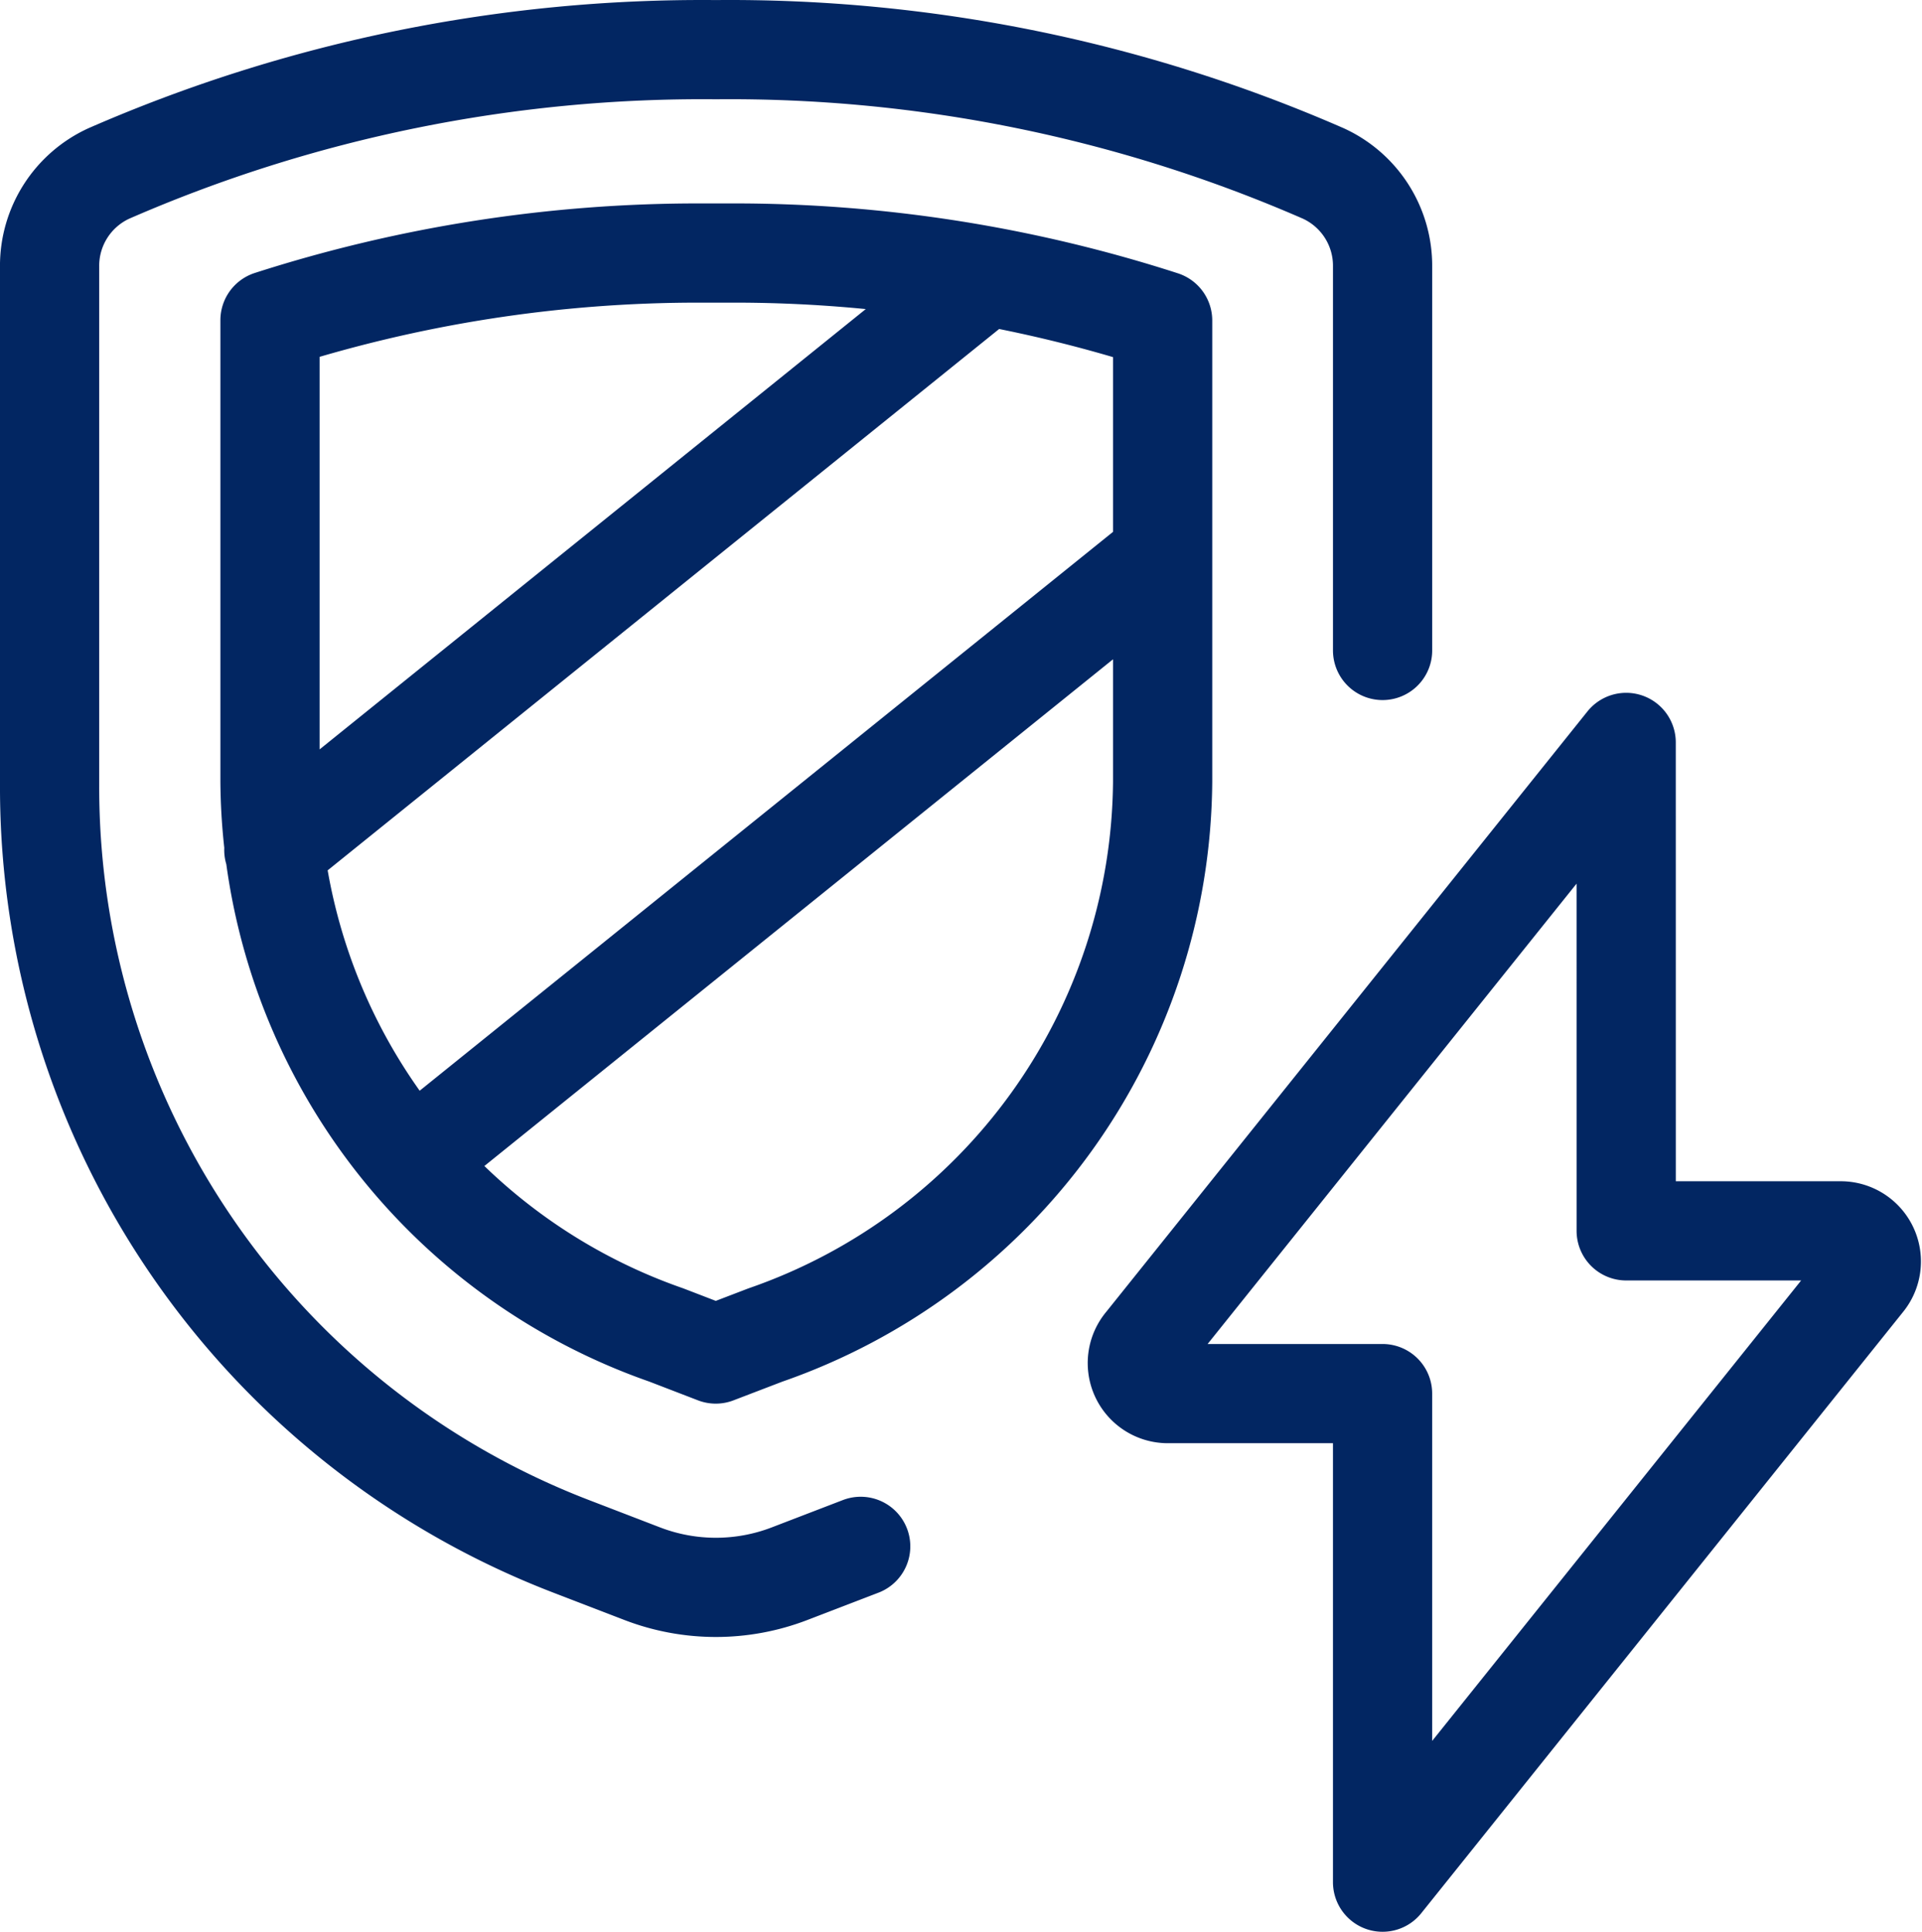
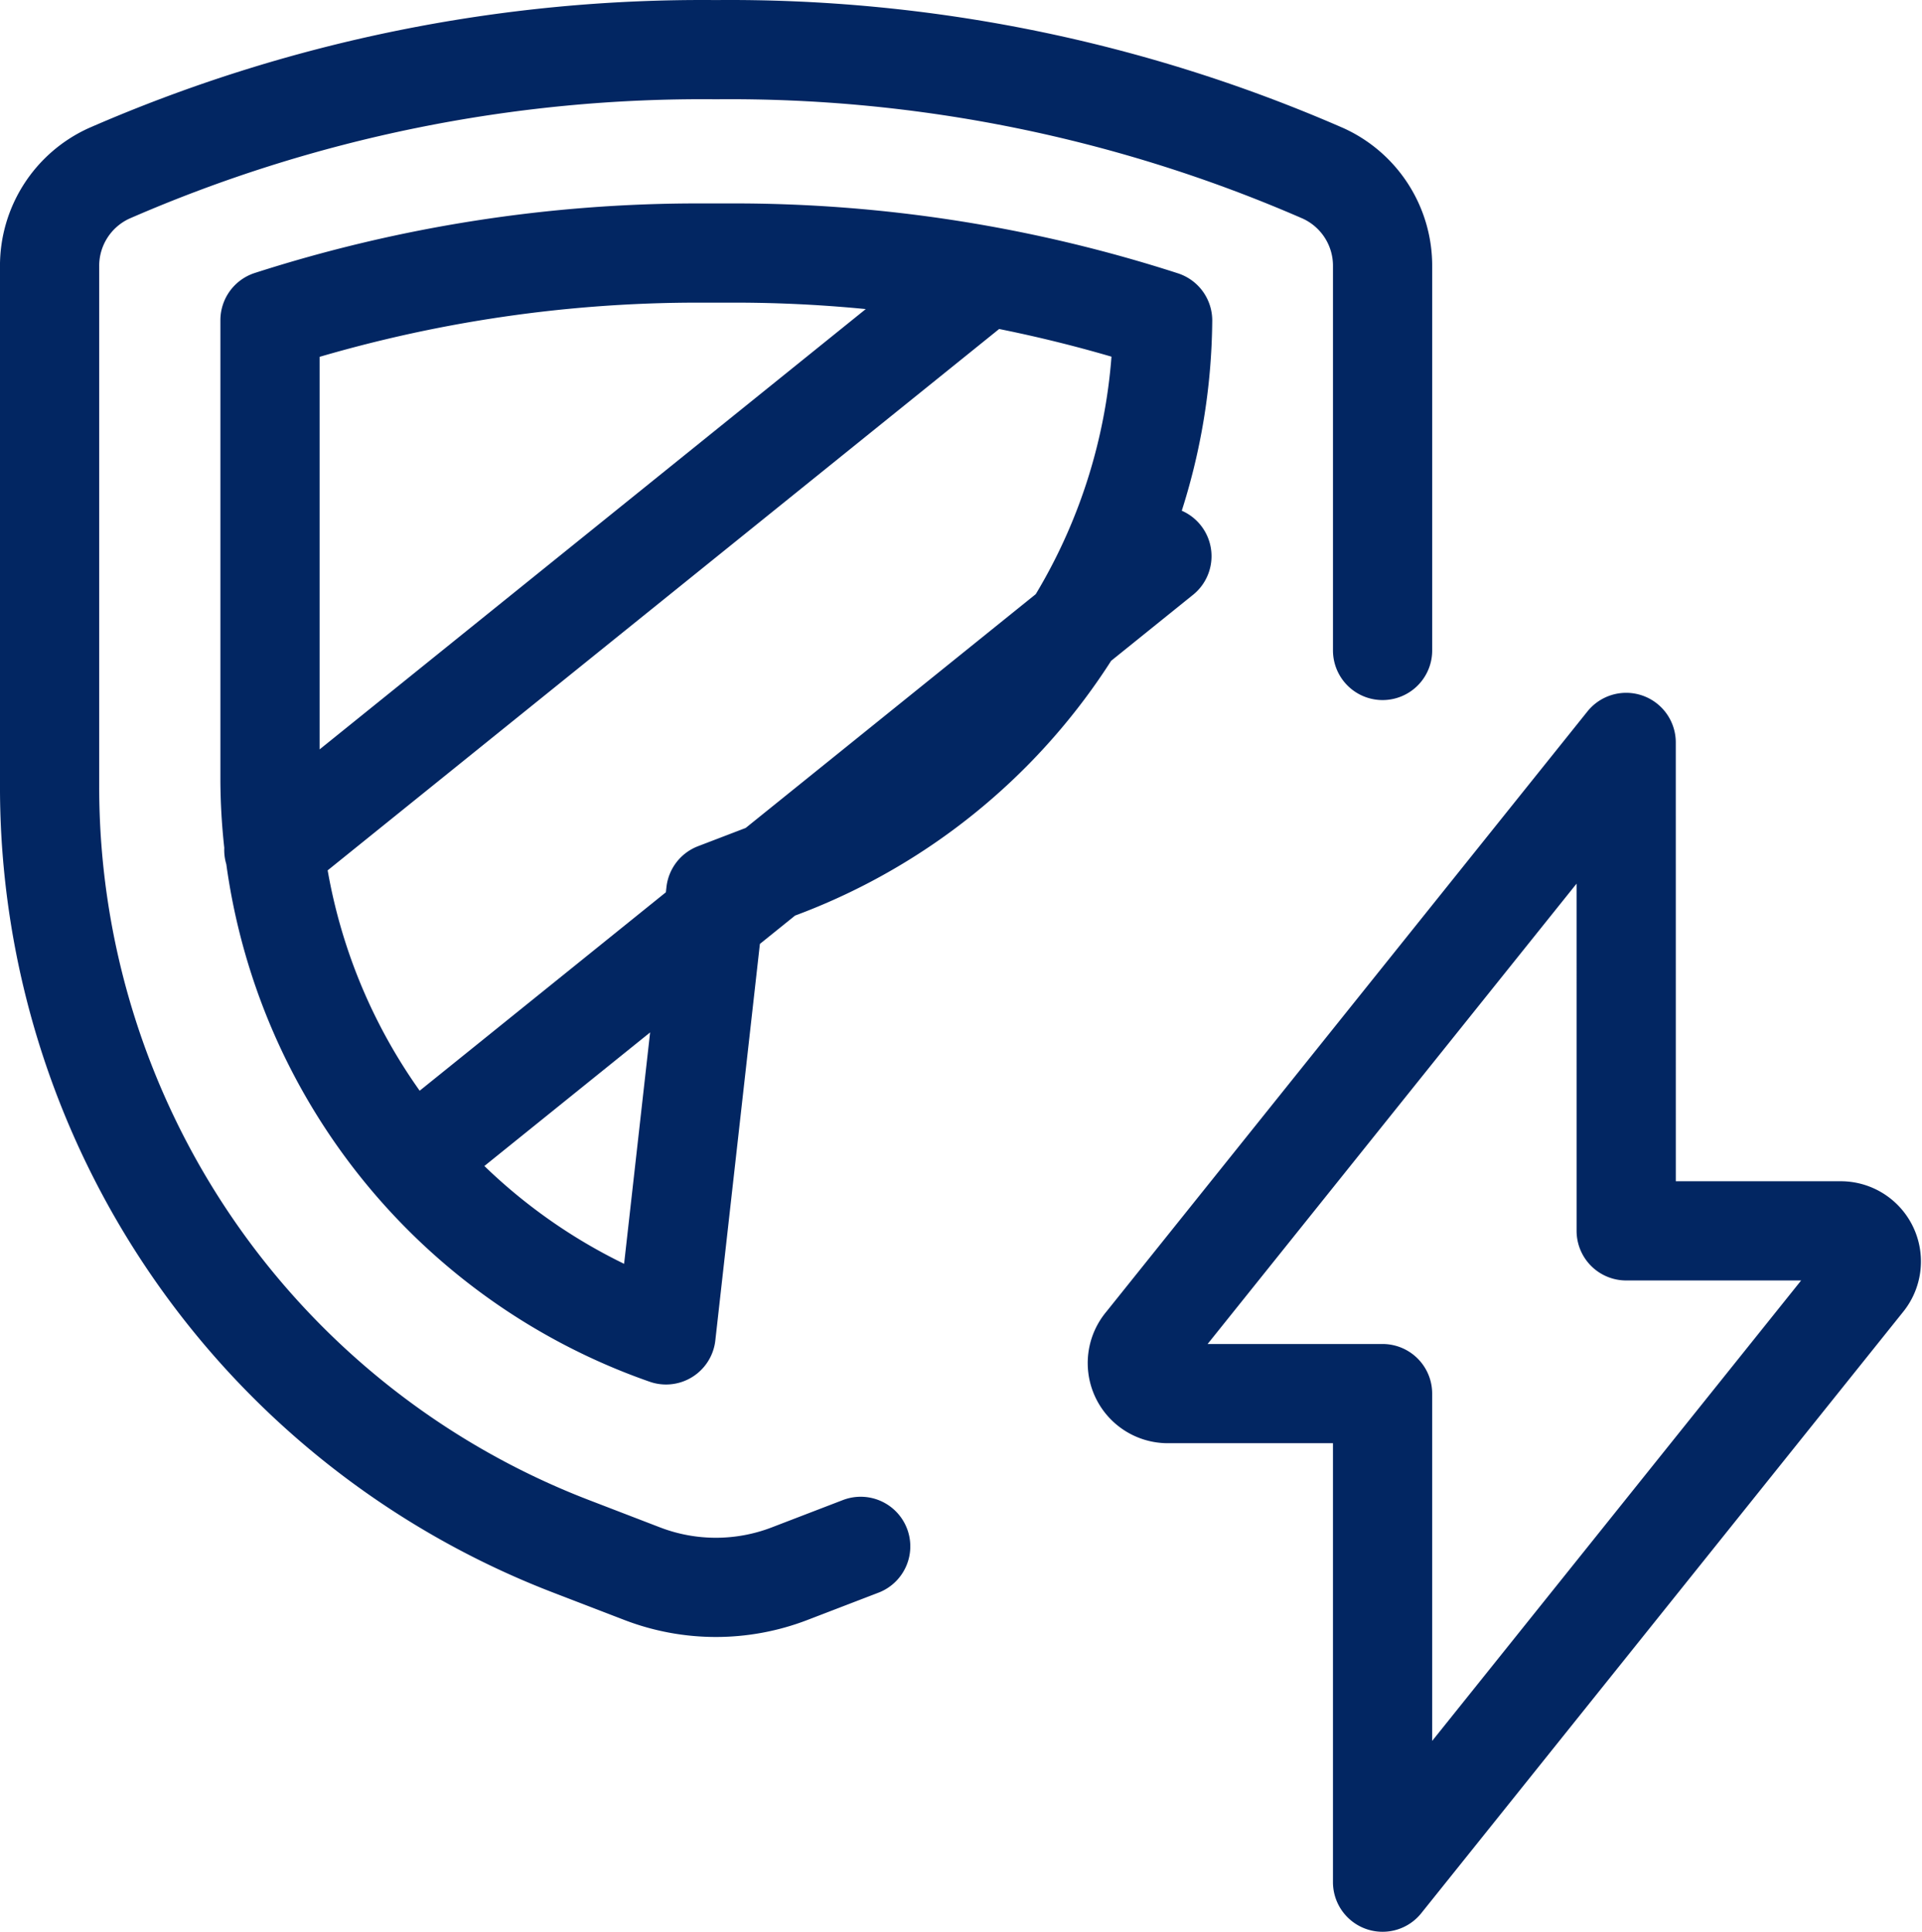
<svg xmlns="http://www.w3.org/2000/svg" width="135.604" height="136.298" viewBox="0 0 135.604 136.298">
-   <path id="take_surge_and_lightning_protection" fill="none" fill-rule="evenodd" stroke="#022662" stroke-linecap="round" stroke-linejoin="round" stroke-width="7" d="M105.618 53.82V26.731a7.162 7.162 0 0 0-4.183-6.566 104.59 104.59 0 0 0-42.852-8.732 104.594 104.594 0 0 0-42.829 8.732 7.168 7.168 0 0 0-4.183 6.566v36.715a57.4 57.4 0 0 0 36.8 53.583l5.019 1.931a14.479 14.479 0 0 0 10.382 0l5.025-1.931m-13.734-14.92A41.671 41.671 0 0 1 27.122 63.1V30.518a98.657 98.657 0 0 1 30.367-4.738h2.246A98.308 98.308 0 0 1 90.1 30.541V63.1a41.665 41.665 0 0 1-28.029 39.018l-3.5 1.341Zm67.741-41.8L88.83 102.7a2.154 2.154 0 0 0 1.644 3.552h15.143v34.469l33.976-42.4a2.16 2.16 0 0 0-1.644-3.552h-15.143ZM27.392 67.9l49.715-40.08M37.149 89.807l52.9-42.639" data-name="take surge and lightning protection" transform="translate(-8.072 -7.928)" />
+   <path id="take_surge_and_lightning_protection" fill="none" fill-rule="evenodd" stroke="#022662" stroke-linecap="round" stroke-linejoin="round" stroke-width="7" d="M105.618 53.82V26.731a7.162 7.162 0 0 0-4.183-6.566 104.59 104.59 0 0 0-42.852-8.732 104.594 104.594 0 0 0-42.829 8.732 7.168 7.168 0 0 0-4.183 6.566v36.715a57.4 57.4 0 0 0 36.8 53.583l5.019 1.931a14.479 14.479 0 0 0 10.382 0l5.025-1.931m-13.734-14.92A41.671 41.671 0 0 1 27.122 63.1V30.518a98.657 98.657 0 0 1 30.367-4.738h2.246A98.308 98.308 0 0 1 90.1 30.541a41.665 41.665 0 0 1-28.029 39.018l-3.5 1.341Zm67.741-41.8L88.83 102.7a2.154 2.154 0 0 0 1.644 3.552h15.143v34.469l33.976-42.4a2.16 2.16 0 0 0-1.644-3.552h-15.143ZM27.392 67.9l49.715-40.08M37.149 89.807l52.9-42.639" data-name="take surge and lightning protection" transform="translate(-8.072 -7.928)" />
</svg>